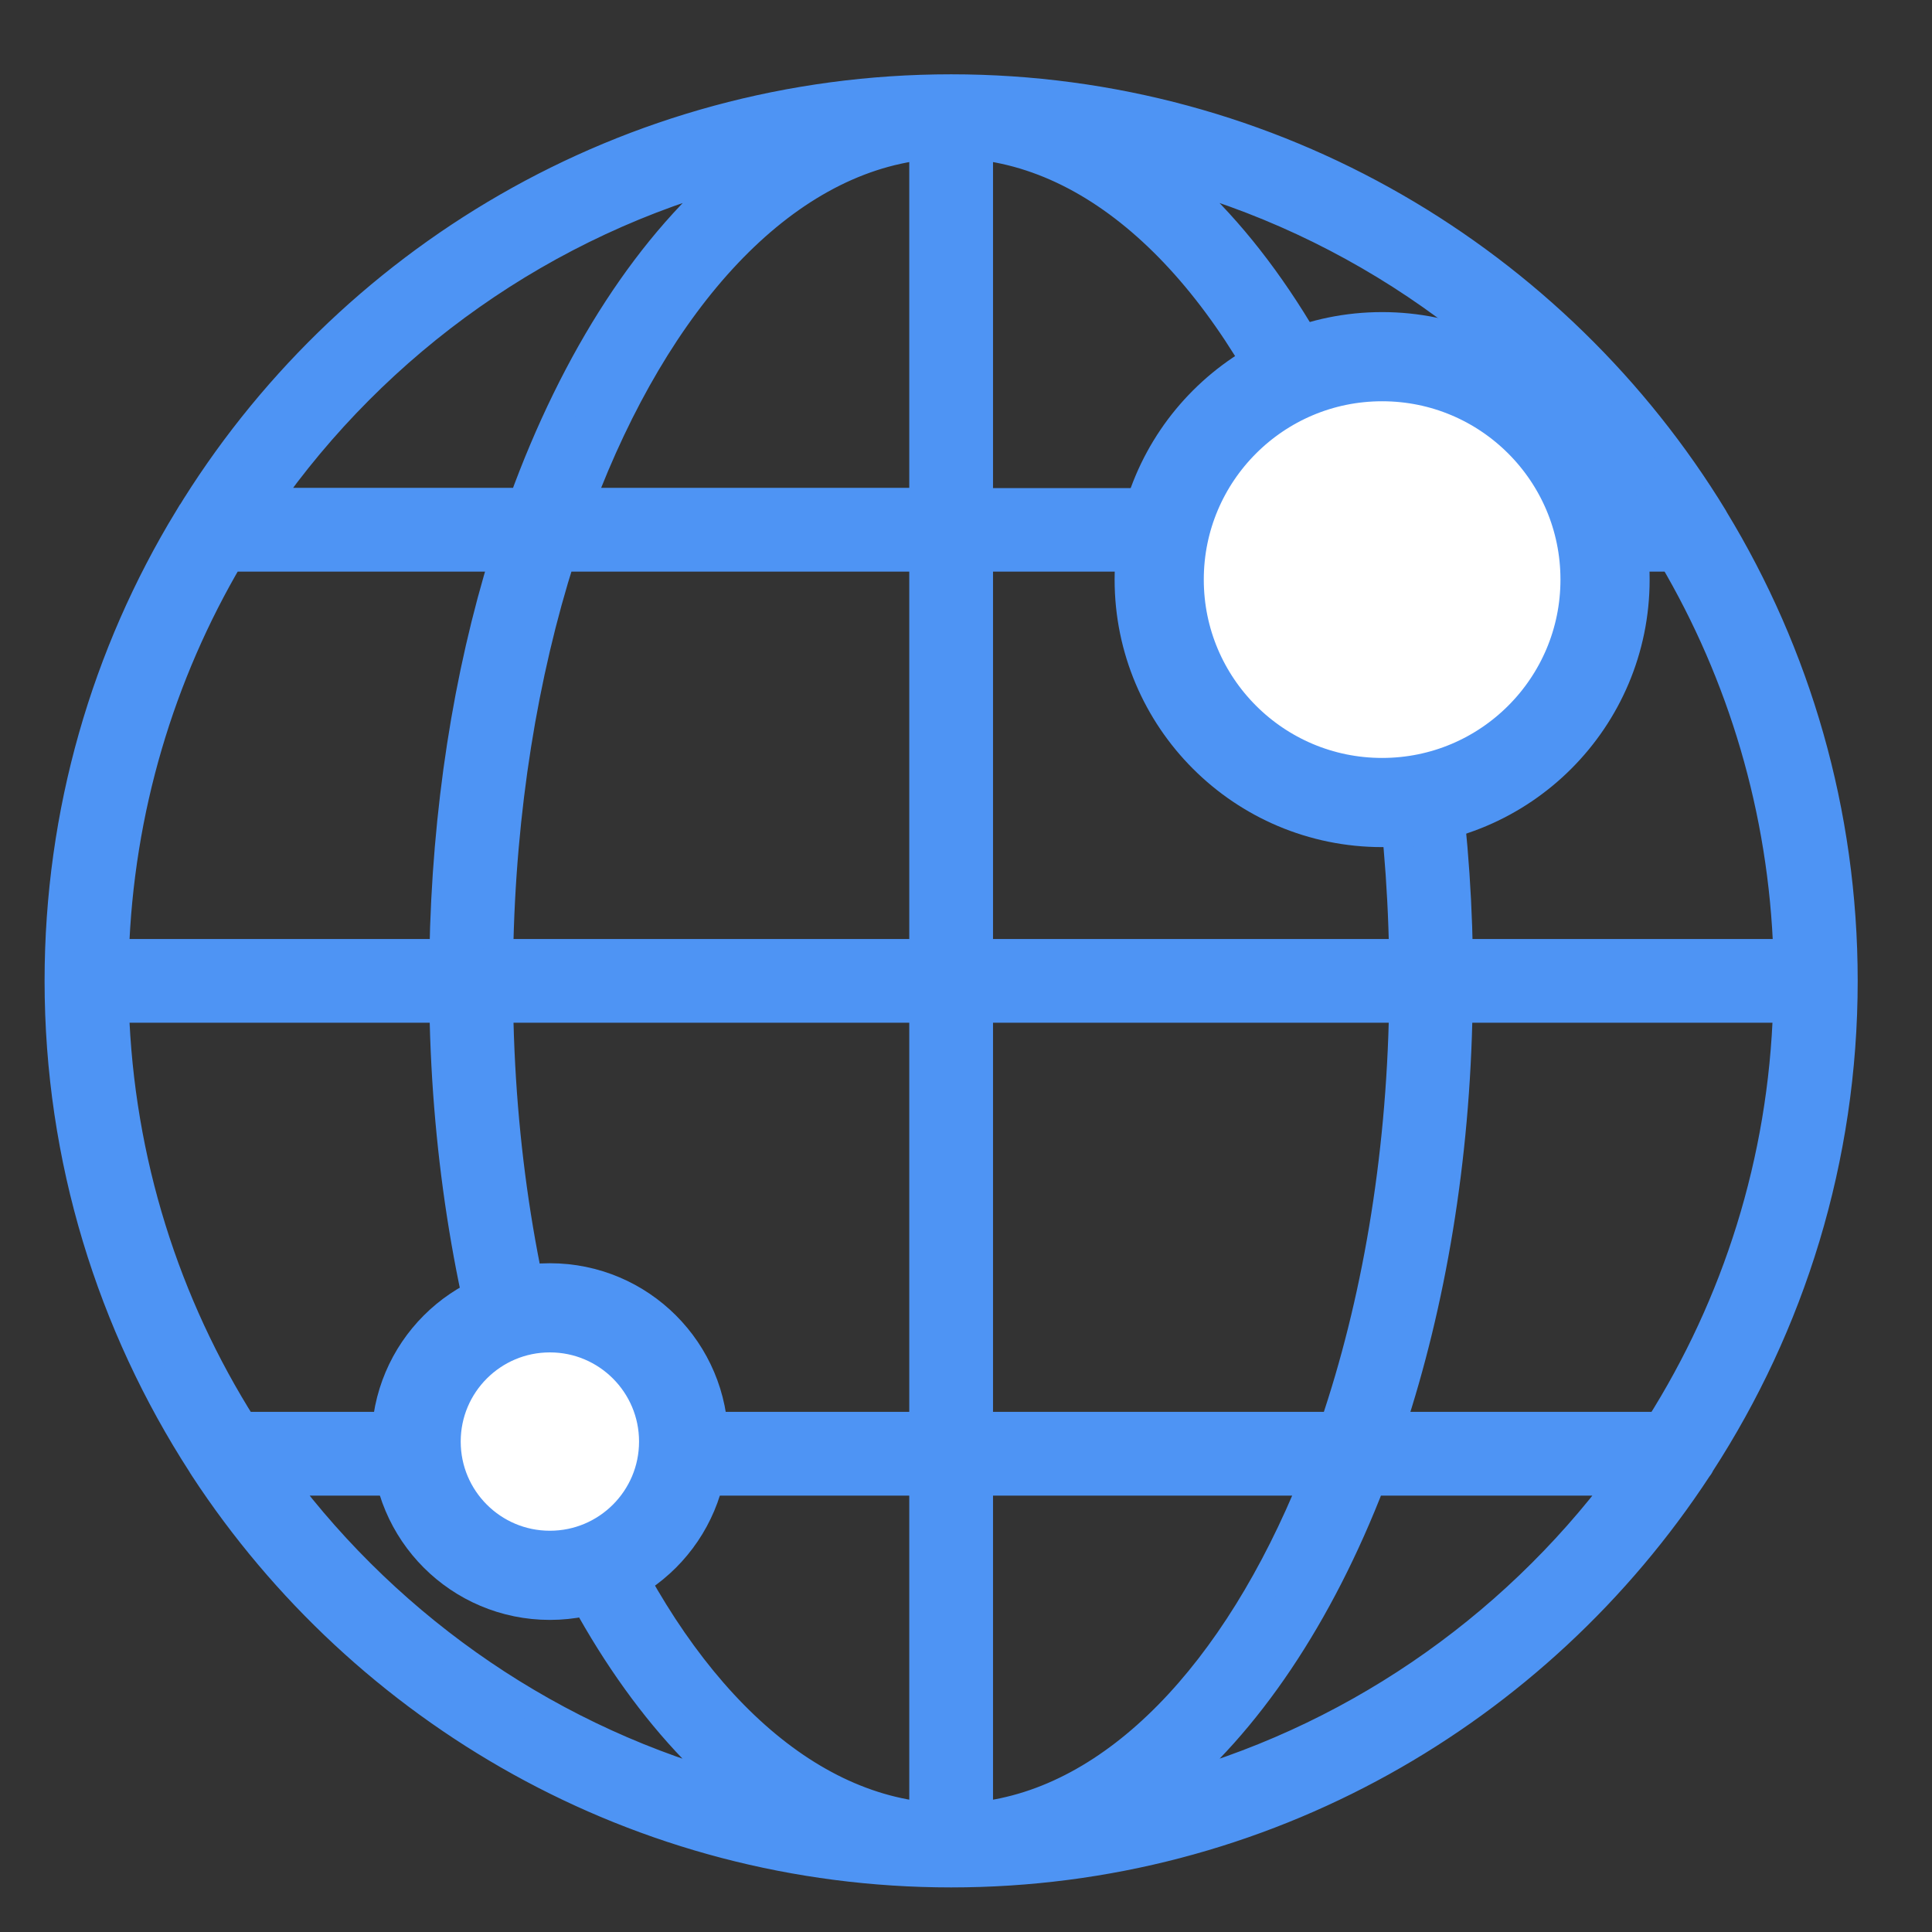
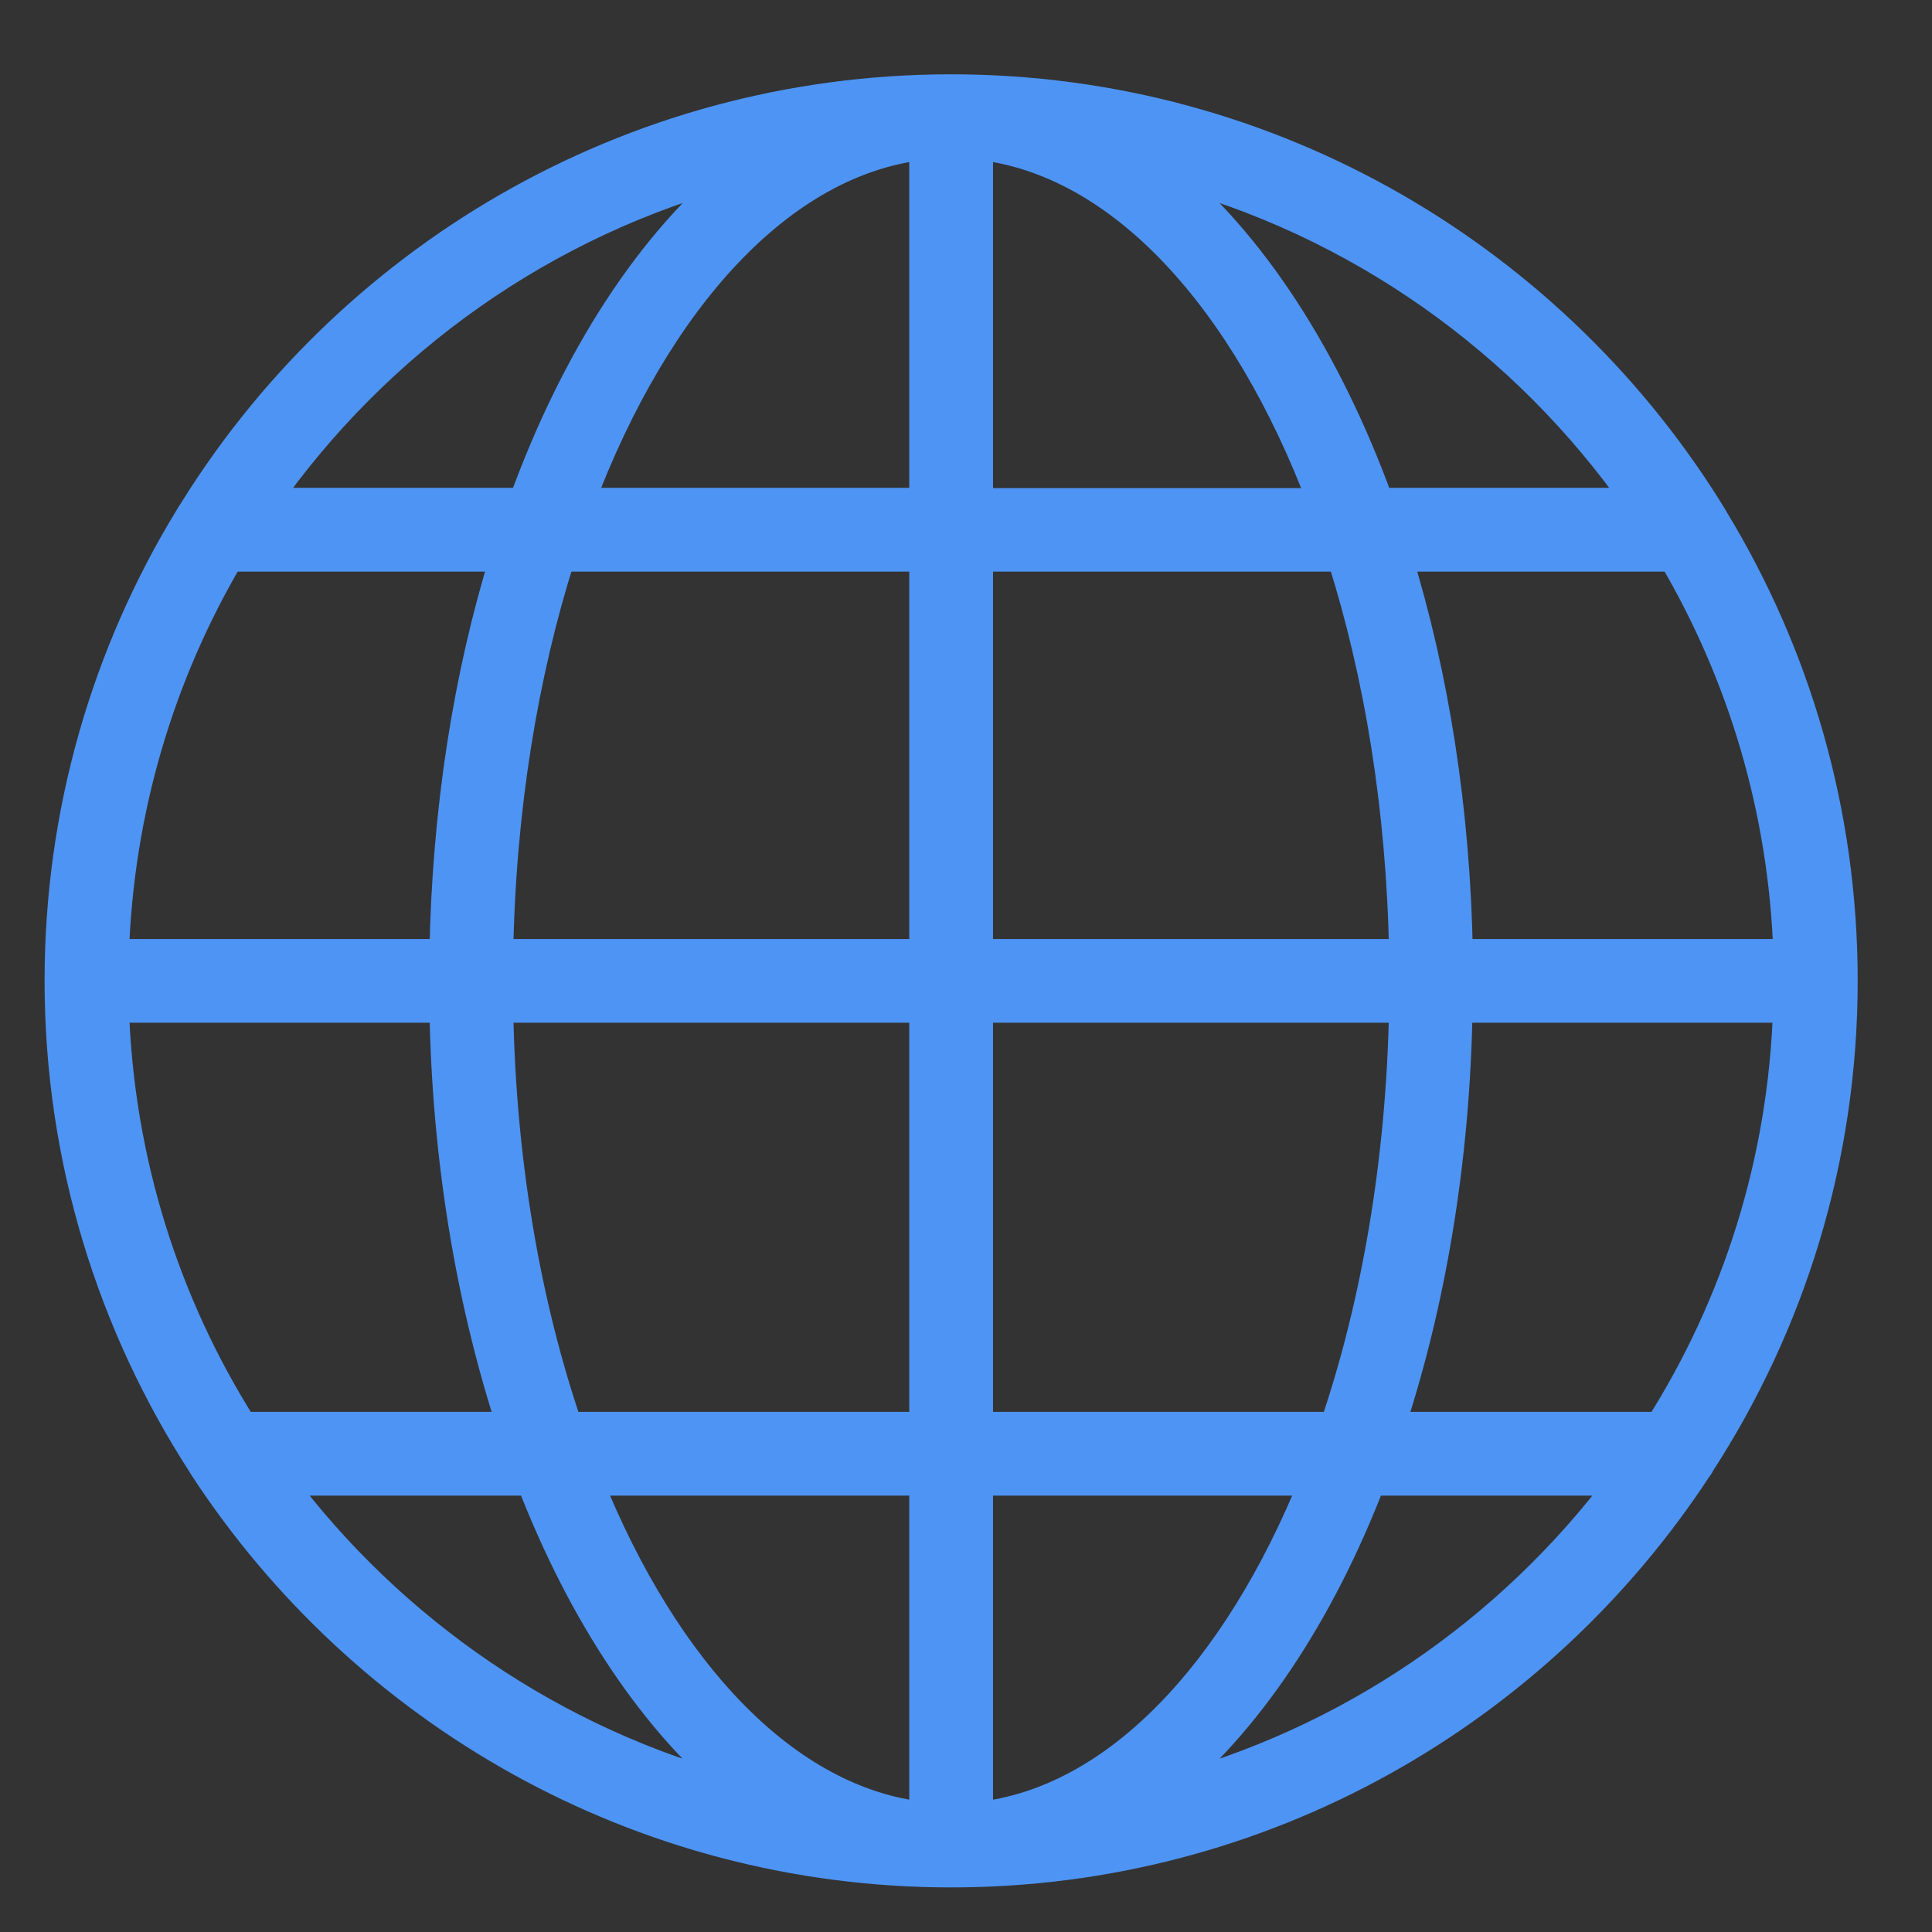
<svg xmlns="http://www.w3.org/2000/svg" width="65" height="65" viewBox="0 0 65 65" fill="none">
  <rect x="0" y="0" width="65" height="65" fill="#333333" stroke="none" />
  <path d="M57.659 17.475C57.65 17.466 57.641 17.456 57.641 17.438C52.372 8.794 42.847 3 32 3C21.144 3 11.609 8.794 6.35 17.456C6.35 17.466 6.341 17.466 6.341 17.466C3.584 22.003 2 27.319 2 33C2 38.991 3.772 44.569 6.8 49.256C6.819 49.303 6.856 49.331 6.875 49.378C12.238 57.572 21.5 63 32 63C42.491 63 51.734 57.581 57.097 49.397C57.134 49.35 57.172 49.303 57.191 49.247C60.228 44.569 62 38.991 62 33C62 27.319 60.416 22.012 57.659 17.475ZM24.913 5.719C21.913 8.137 19.372 12.056 17.609 16.913H8.881C12.669 11.484 18.322 7.434 24.913 5.719ZM7.709 18.731H16.991C15.753 22.725 15.031 27.262 14.947 32.091H3.837C3.997 27.234 5.384 22.678 7.709 18.731ZM3.837 33.909H14.947C15.031 39.028 15.856 43.828 17.225 48H8.159C5.562 43.894 4.006 39.075 3.837 33.909ZM9.397 49.819H17.872C19.616 54.337 22.053 57.975 24.903 60.281C18.622 58.641 13.184 54.881 9.397 49.819ZM31.091 61.125C26.459 60.619 22.381 56.288 19.775 49.819H31.091V61.125ZM31.091 48H19.1C17.694 43.894 16.85 39.075 16.766 33.909H31.091V48V48ZM31.091 32.091H16.766C16.85 27.225 17.6 22.678 18.856 18.731H31.091V32.091ZM31.091 16.913H19.494C22.081 10.041 26.291 5.4 31.091 4.875V16.913ZM60.163 32.091H49.053C48.969 27.272 48.247 22.725 47.009 18.731H56.291C58.616 22.678 60.003 27.234 60.163 32.091ZM55.119 16.913H46.391C44.628 12.056 42.087 8.137 39.087 5.719C45.678 7.434 51.331 11.484 55.119 16.913ZM32.909 4.875C37.709 5.4 41.919 10.041 44.506 16.922H32.909V4.875ZM32.909 18.731H45.144C46.4 22.678 47.15 27.225 47.234 32.091H32.909V18.731ZM32.909 33.909H47.234C47.141 39.075 46.297 43.894 44.9 48H32.909V33.909ZM32.909 49.819H44.225C41.609 56.288 37.531 60.628 32.909 61.125V49.819ZM39.087 60.281C41.938 57.984 44.375 54.347 46.119 49.819H54.594C50.816 54.881 45.378 58.641 39.087 60.281ZM55.841 48H46.766C48.144 43.828 48.959 39.028 49.044 33.909H60.153C59.994 39.075 58.438 43.894 55.841 48Z" fill="#4E94F4" stroke="#4E94F4" />
-   <circle cx="18.5" cy="48.5" r="4.5" fill="white" stroke="#4E94F4" stroke-width="3" />
-   <circle cx="46.5" cy="19.5" r="7.5" fill="white" stroke="#4E94F4" stroke-width="3" />
</svg>